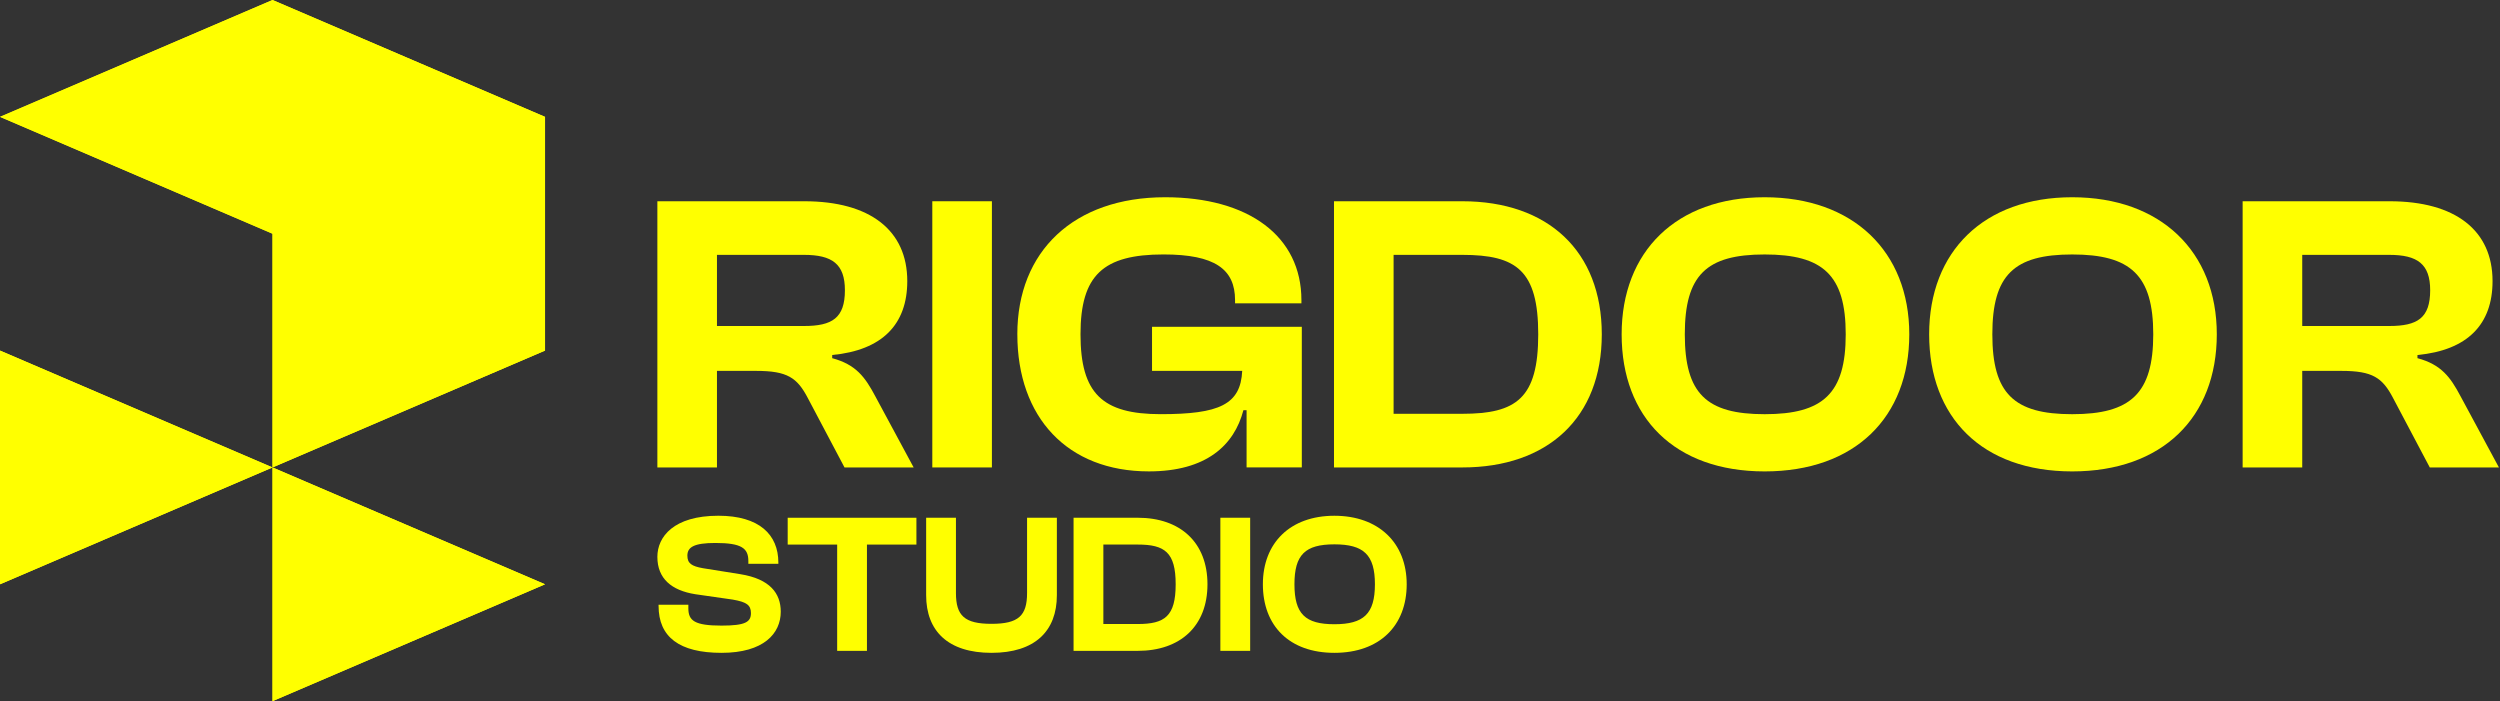
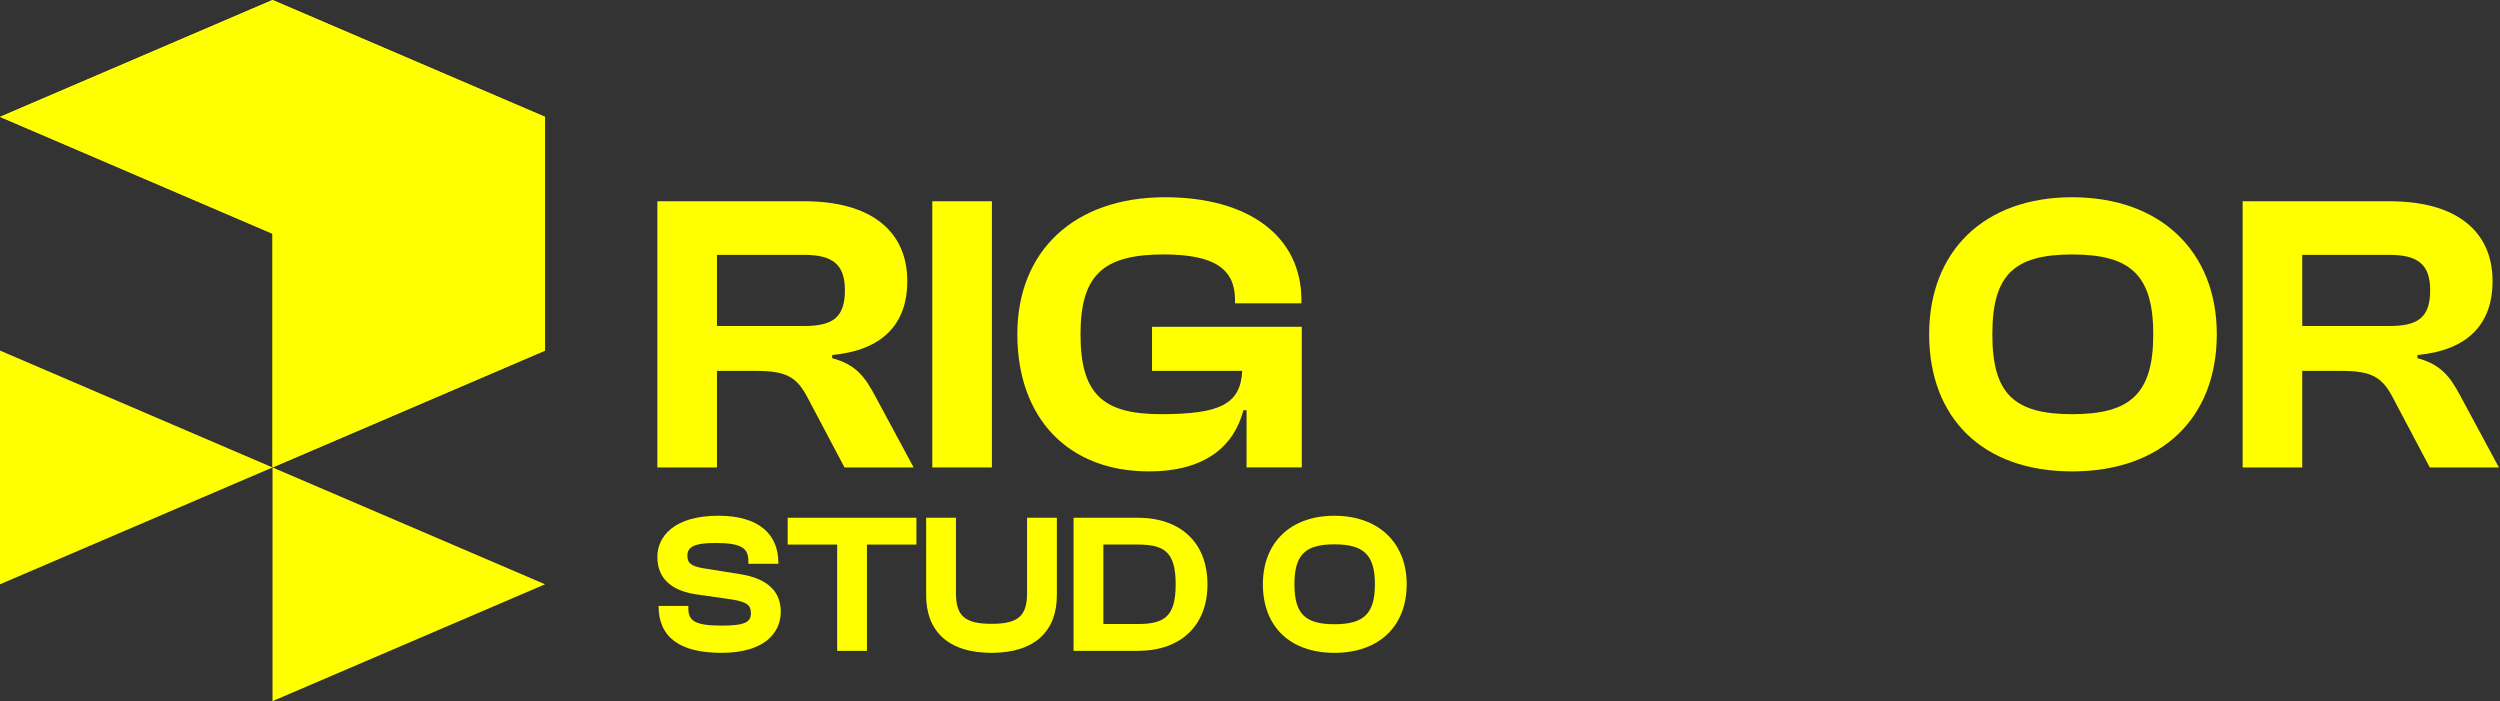
<svg xmlns="http://www.w3.org/2000/svg" width="1198" height="336" viewBox="0 0 1198 336" fill="none">
  <rect x="0" y="0" width="1198" height="336" fill="#333333" stroke="none" />
  <path d="M130.59 224L0 168V279.99L130.59 224Z" fill="#FFFF00" />
+   <path d="M130.59 0L0 56L130.59 112V224L261.18 168V56L130.59 0Z" fill="#FFFF00" />
  <path d="M261.18 279.99L130.59 224V335.99L261.18 279.99Z" fill="#FFFF00" />
  <path d="M130.59 0L0 56L130.59 112V224L261.18 168V56L130.59 0Z" fill="#FFFF00" />
-   <path d="M130.59 224L0 168V279.99L130.59 224Z" fill="#FFFF00" />
-   <path d="M261.18 279.99L130.59 224V335.99L261.18 279.99Z" fill="#FFFF00" />
-   <path d="M130.59 0L0 56L130.59 112V224L261.18 168V56L130.59 0Z" fill="#FFFF00" />
-   <path d="M315.58 290.37V289.8H329.86V291.51C329.86 297.41 332.81 299.79 345.76 299.79C357.19 299.79 359.85 298.08 359.85 293.79C359.85 289.89 357.66 288.46 351.09 287.32L333.19 284.75C321.76 282.94 315.01 277.23 315.01 266.85C315.01 257.23 322.82 247.14 344.24 247.14C363.85 247.14 372.99 256.19 372.99 269.61V270.18H358.61V268.85C358.61 262.76 355.47 260.19 342.81 260.19C332.53 260.19 329.39 262.19 329.39 266.28C329.39 269.99 331.48 271.33 336.82 272.28L354.72 275.14C369 277.42 374.14 284.37 374.14 293.13C374.14 303.51 366.05 312.84 345.77 312.84C325.49 312.84 315.59 305.22 315.59 290.37H315.58Z" fill="#FFFF00" />
+   <path d="M315.58 290.37H329.86V291.51C329.86 297.41 332.81 299.79 345.76 299.79C357.19 299.79 359.85 298.08 359.85 293.79C359.85 289.89 357.66 288.46 351.09 287.32L333.19 284.75C321.76 282.94 315.01 277.23 315.01 266.85C315.01 257.23 322.82 247.14 344.24 247.14C363.85 247.14 372.99 256.19 372.99 269.61V270.18H358.61V268.85C358.61 262.76 355.47 260.19 342.81 260.19C332.53 260.19 329.39 262.19 329.39 266.28C329.39 269.99 331.48 271.33 336.82 272.28L354.72 275.14C369 277.42 374.14 284.37 374.14 293.13C374.14 303.51 366.05 312.84 345.77 312.84C325.49 312.84 315.59 305.22 315.59 290.37H315.58Z" fill="#FFFF00" />
  <path d="M401.17 311.89V260.96H377.46V248.11H439.15V260.96H415.44V311.89H401.16H401.17Z" fill="#FFFF00" />
  <path d="M443.81 285.23V248.1H458.09V284.18C458.09 295.03 462.18 298.94 475.13 298.94C488.08 298.94 492.17 295.04 492.17 284.18V248.1H506.45V285.23C506.45 302.37 495.98 312.84 475.13 312.84C454.28 312.84 443.81 302.37 443.81 285.23Z" fill="#FFFF00" />
  <path d="M514.45 311.89V248.1H545.2C565.67 248.1 578.62 260 578.62 279.99C578.62 299.98 565.67 311.89 545.2 311.89H514.45ZM528.73 260.95V299.03H545.2C558.15 299.03 563.38 295.32 563.38 279.99C563.38 264.66 558.14 260.95 545.2 260.95H528.73Z" fill="#FFFF00" />
-   <path d="M584.8 311.89V248.1H599.08V311.89H584.8Z" fill="#FFFF00" />
  <path d="M605.17 279.99C605.17 260.09 618.31 247.15 639.44 247.15C660.57 247.15 674.09 260.1 674.09 279.99C674.09 299.88 661.05 312.84 639.44 312.84C617.83 312.84 605.17 299.89 605.17 279.99ZM658.86 279.99C658.86 265.8 653.43 260.85 639.44 260.85C625.45 260.85 620.3 265.8 620.3 279.99C620.3 294.18 625.44 299.13 639.44 299.13C653.44 299.13 658.86 294.18 658.86 279.99Z" fill="#FFFF00" />
  <path d="M315.01 224V96.44H385.46C416.87 96.44 434.77 110.34 434.77 134.71C434.77 155.46 422.78 167.84 398.79 170.12V171.64C410.21 174.69 414.59 180.78 419.35 189.73L437.82 224H404.69L387.17 190.87C382.03 180.97 377.27 177.73 362.42 177.73H343.57V224H315.01ZM343.57 156.22H385.27C398.79 156.22 404.88 152.41 404.88 139.08C404.88 126.51 398.79 122.13 385.27 122.13H343.57V156.21V156.22Z" fill="#FFFF00" />
  <path d="M446.76 224V96.44H475.32V224H446.76Z" fill="#FFFF00" />
  <path d="M487.5 160.21C487.5 120.42 514.54 94.52 558.33 94.52C598.31 94.52 623.64 113.18 623.64 143.83V145.35H591.84V143.83C591.84 128.98 582.13 121.93 557.57 121.93C528.63 121.93 517.78 131.83 517.78 160.2C517.78 188.57 528.25 198.47 556.24 198.47C584.23 198.47 594.51 193.9 595.27 177.72H552.05V156.59H623.83V223.99H597.36V196.57H595.84C591.46 213.32 578.13 225.89 550.53 225.89C511.5 225.89 487.51 200 487.51 160.2L487.5 160.21Z" fill="#FFFF00" />
-   <path d="M639.25 224V96.44H700.75C741.68 96.44 767.58 120.24 767.58 160.22C767.58 200.2 741.69 224 700.75 224H639.25ZM667.81 122.13V198.29H700.75C726.64 198.29 737.12 190.86 737.12 160.21C737.12 129.56 726.65 122.13 700.75 122.13H667.81Z" fill="#FFFF00" />
-   <path d="M777.09 160.21C777.09 120.42 803.36 94.52 845.63 94.52C887.9 94.52 914.93 120.41 914.93 160.21C914.93 200.01 888.85 225.9 845.63 225.9C802.41 225.9 777.09 200.01 777.09 160.21ZM884.47 160.21C884.47 131.84 873.62 121.94 845.63 121.94C817.64 121.94 807.36 131.84 807.36 160.21C807.36 188.58 817.64 198.48 845.63 198.48C873.62 198.48 884.47 188.58 884.47 160.21Z" fill="#FFFF00" />
  <path d="M924.45 160.21C924.45 120.42 950.72 94.52 992.99 94.52C1035.26 94.52 1062.29 120.41 1062.29 160.21C1062.29 200.01 1036.21 225.9 992.99 225.9C949.77 225.9 924.45 200.01 924.45 160.21ZM1031.84 160.21C1031.84 131.84 1020.99 121.94 993 121.94C965.01 121.94 954.73 131.84 954.73 160.21C954.73 188.58 965.01 198.48 993 198.48C1020.99 198.48 1031.84 188.58 1031.84 160.21Z" fill="#FFFF00" />
  <path d="M1074.67 224V96.44H1145.12C1176.53 96.44 1194.43 110.34 1194.43 134.71C1194.43 155.46 1182.44 167.84 1158.45 170.12V171.64C1169.87 174.69 1174.25 180.78 1179.01 189.73L1197.48 224H1164.35L1146.83 190.87C1141.69 180.97 1136.93 177.73 1122.08 177.73H1103.23V224H1074.67ZM1103.23 156.22H1144.93C1158.45 156.22 1164.54 152.41 1164.54 139.08C1164.54 126.51 1158.45 122.13 1144.93 122.13H1103.23V156.21V156.22Z" fill="#FFFF00" />
</svg>